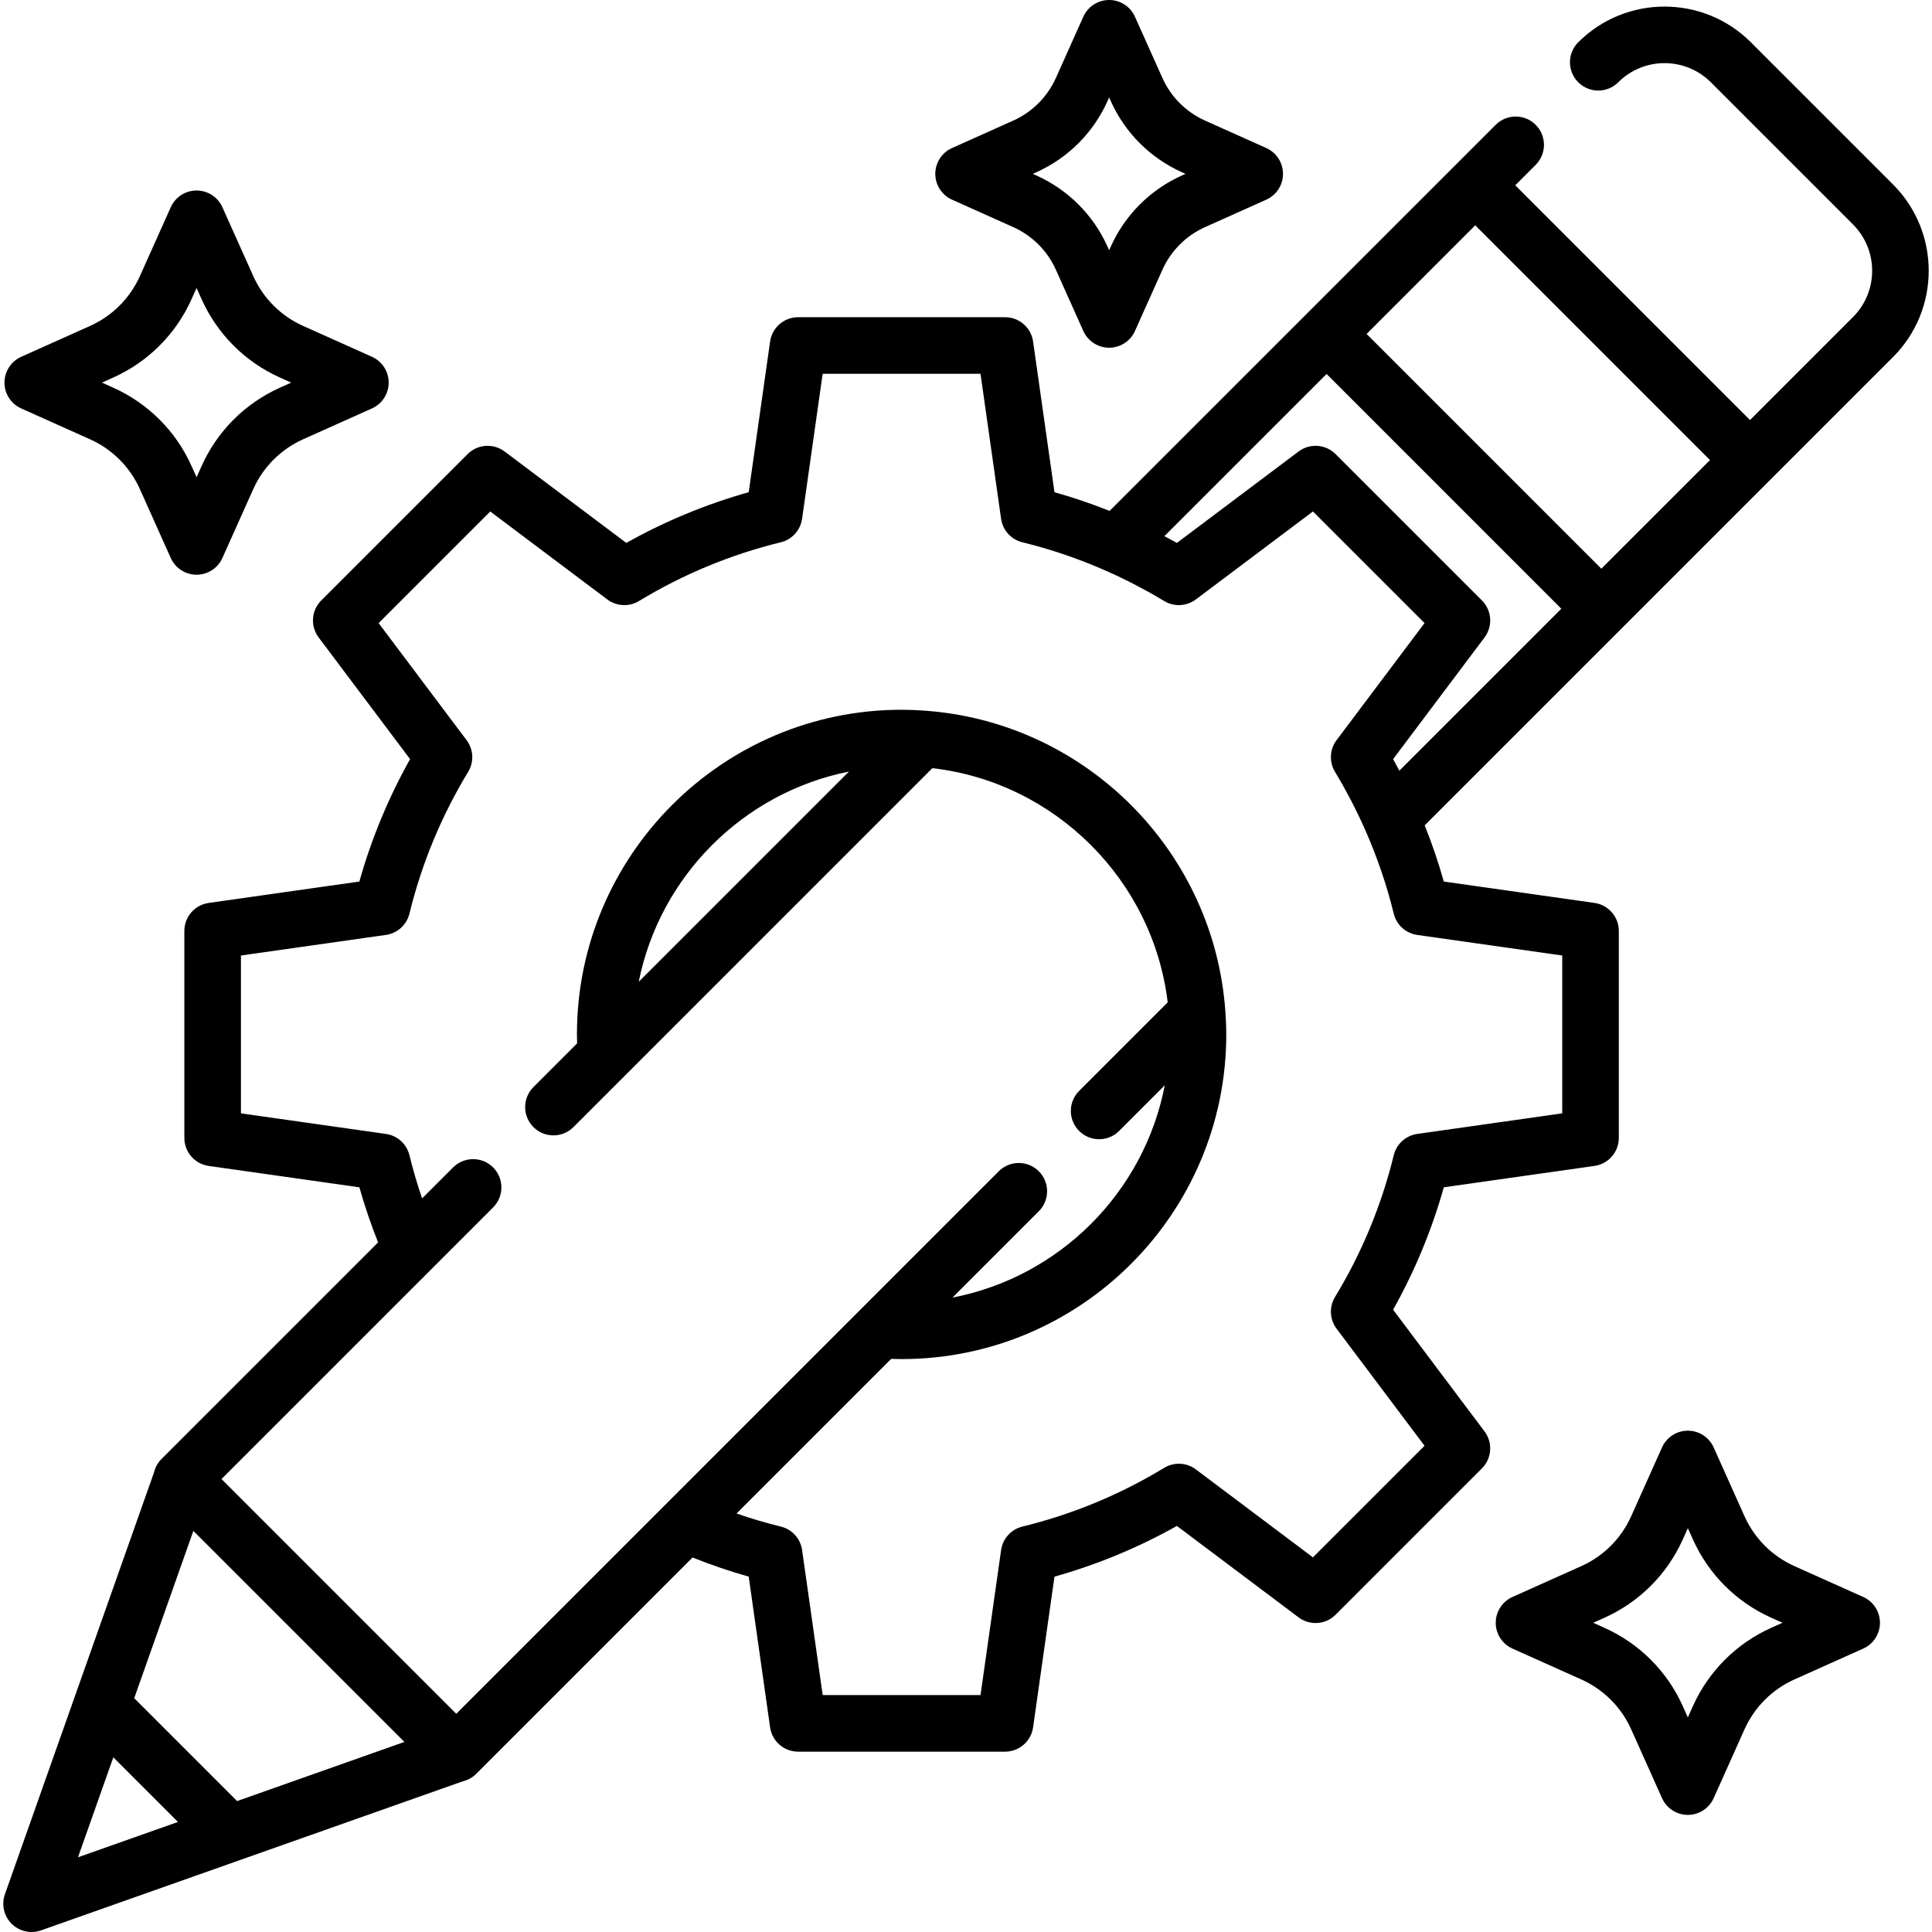
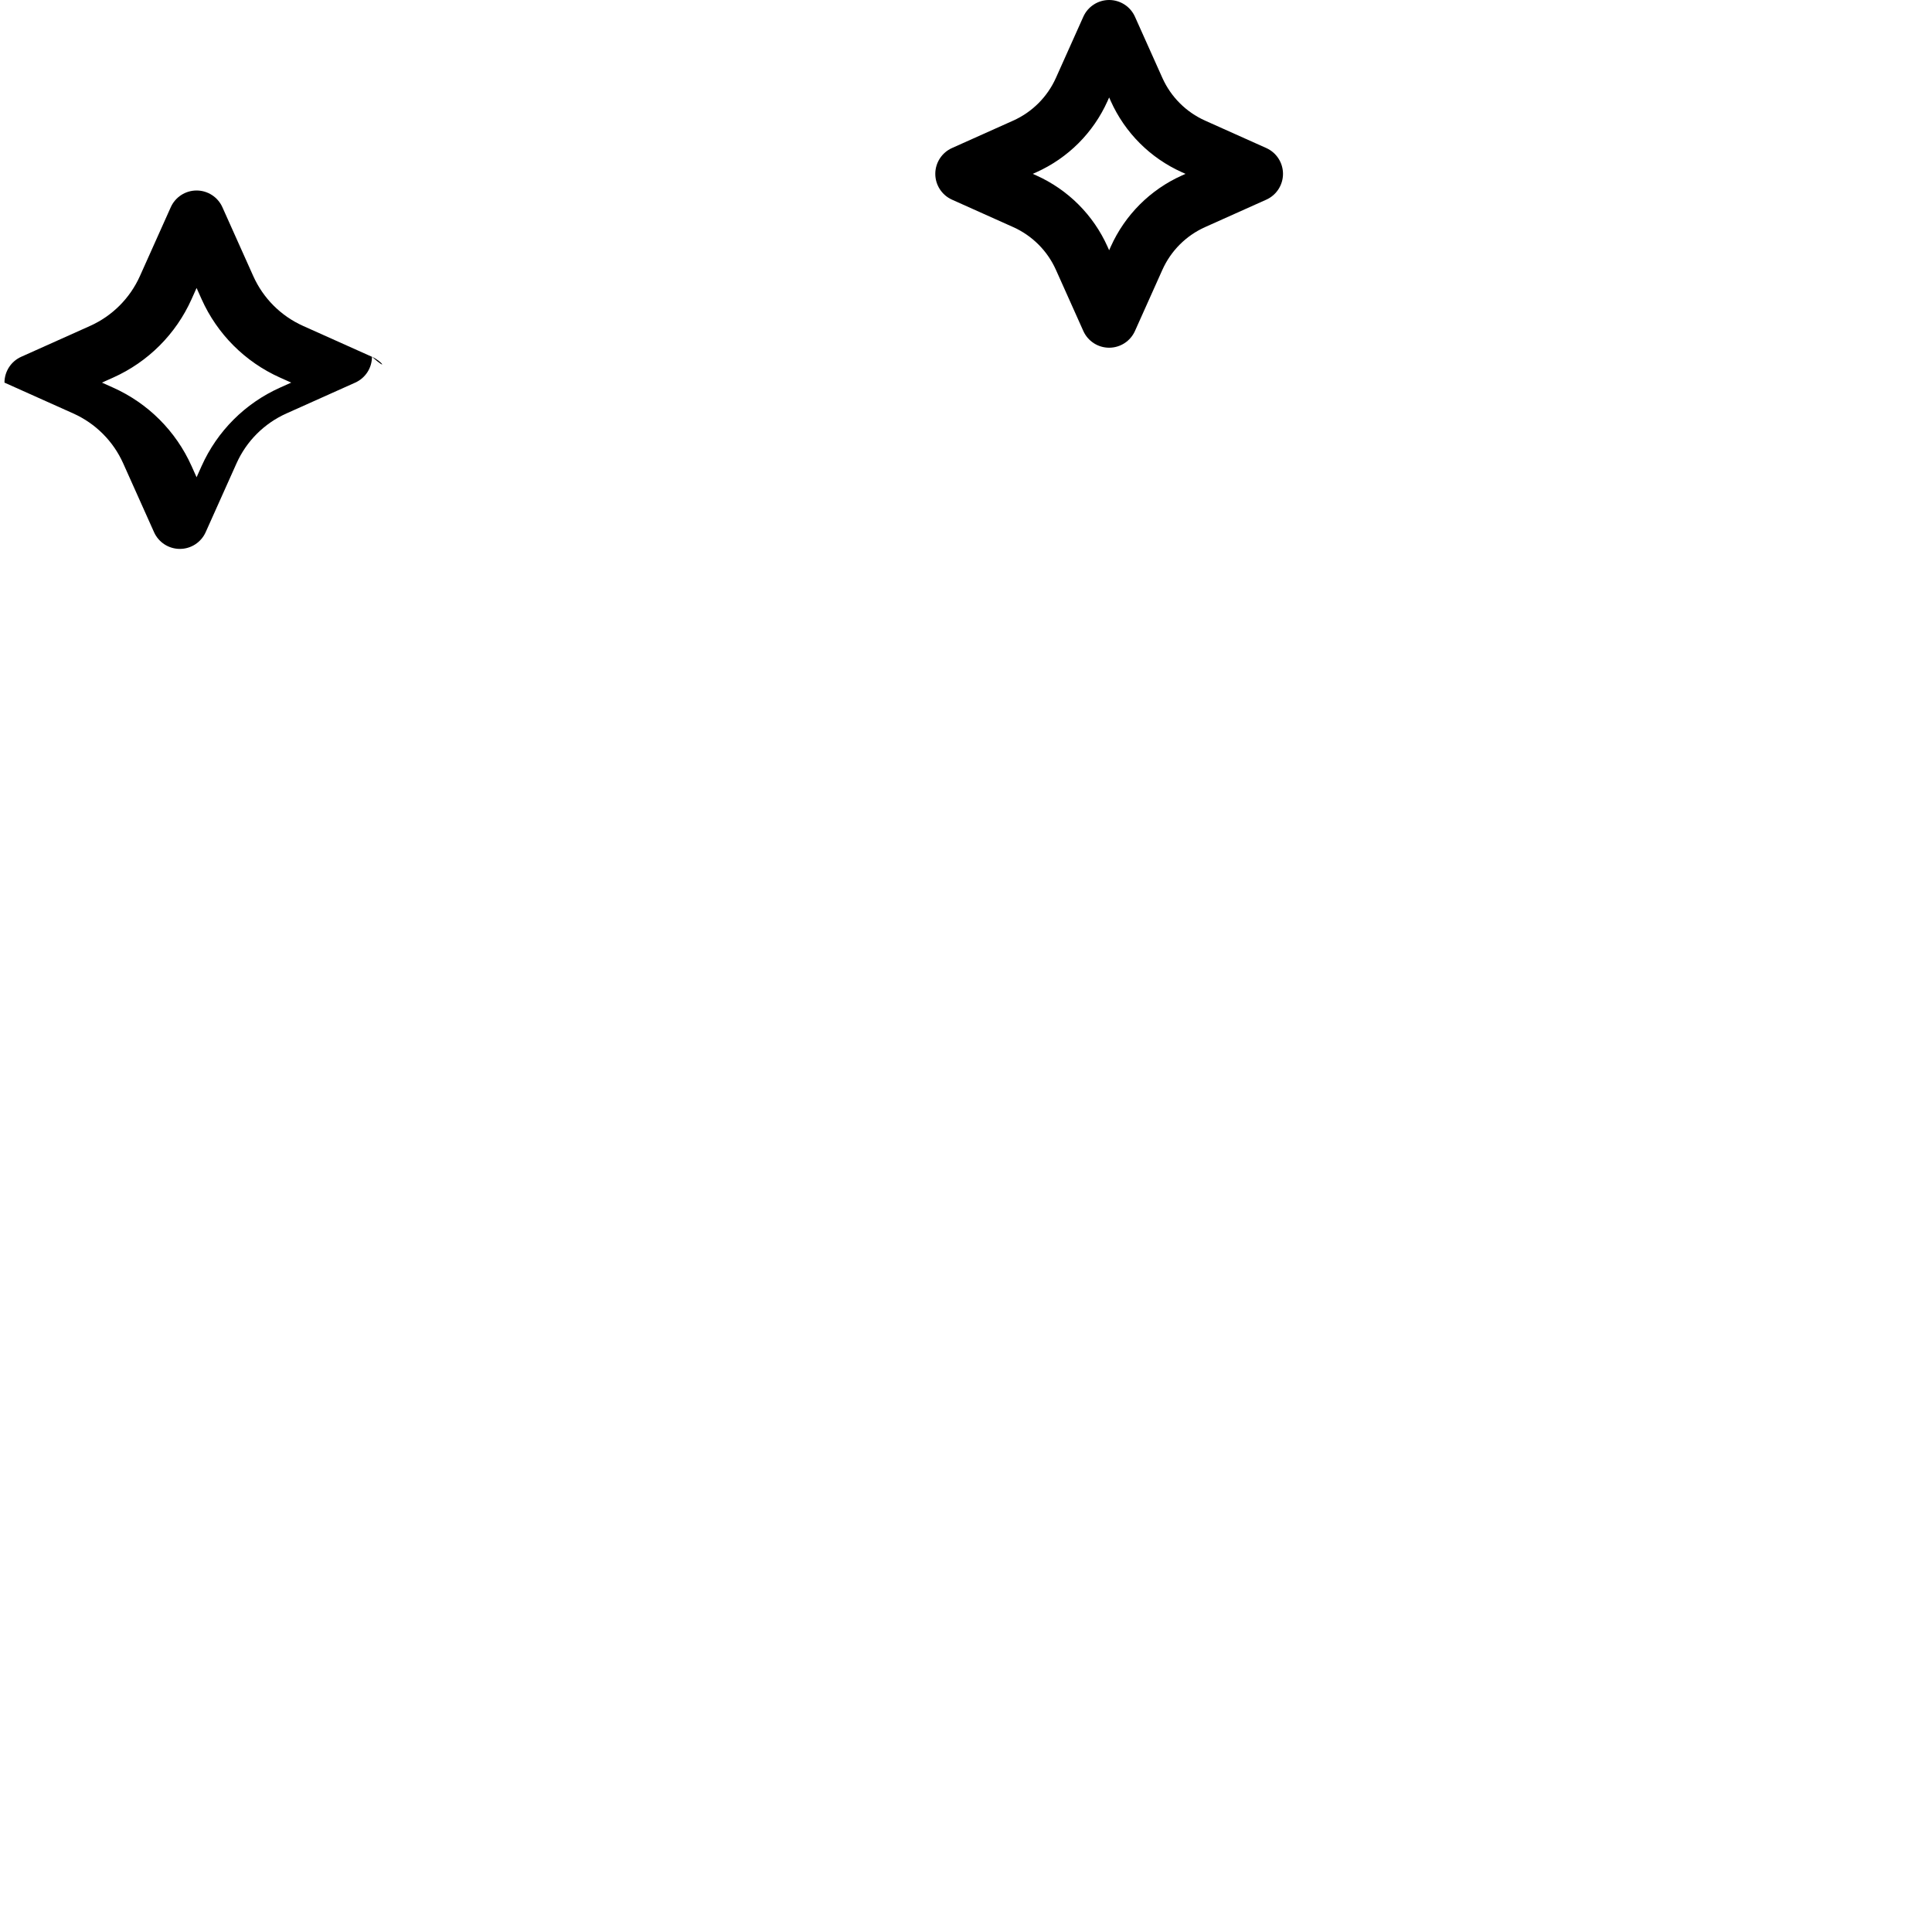
<svg xmlns="http://www.w3.org/2000/svg" version="1.1" id="Capa_1" x="0px" y="0px" viewBox="0 0 512 512" style="enable-background:new 0 0 512 512;" xml:space="preserve">
  <g>
    <g>
-       <path d="M98.575,94.554L80.33,86.376c-5.884-2.638-10.578-7.331-13.214-13.215l-8.177-18.245 c-1.209-2.696-3.888-4.432-6.842-4.432c-2.955,0-5.633,1.734-6.842,4.432l-8.177,18.245c-2.637,5.884-7.331,10.577-13.214,13.215 L5.618,94.555c-2.696,1.208-4.432,3.888-4.432,6.842c0,2.954,1.735,5.633,4.432,6.841l18.245,8.177 c5.884,2.638,10.578,7.331,13.214,13.215l8.177,18.245c1.209,2.696,3.888,4.432,6.842,4.432c2.955,0,5.633-1.734,6.842-4.432 l8.177-18.245c2.637-5.884,7.33-10.577,13.214-13.215l18.245-8.177c2.696-1.208,4.432-3.888,4.432-6.842 C103.007,98.441,101.271,95.761,98.575,94.554z M74.197,102.732c-9.246,4.145-16.621,11.518-20.766,20.765l-1.335,2.979 l-1.335-2.979c-4.145-9.246-11.518-16.621-20.766-20.765l-2.979-1.336l2.979-1.336c9.247-4.145,16.621-11.518,20.766-20.765 l1.335-2.979l1.335,2.979c4.145,9.246,11.519,16.621,20.766,20.765l2.979,1.336L74.197,102.732z" />
+       <path d="M98.575,94.554L80.33,86.376c-5.884-2.638-10.578-7.331-13.214-13.215l-8.177-18.245 c-1.209-2.696-3.888-4.432-6.842-4.432c-2.955,0-5.633,1.734-6.842,4.432l-8.177,18.245c-2.637,5.884-7.331,10.577-13.214,13.215 L5.618,94.555c-2.696,1.208-4.432,3.888-4.432,6.842l18.245,8.177 c5.884,2.638,10.578,7.331,13.214,13.215l8.177,18.245c1.209,2.696,3.888,4.432,6.842,4.432c2.955,0,5.633-1.734,6.842-4.432 l8.177-18.245c2.637-5.884,7.33-10.577,13.214-13.215l18.245-8.177c2.696-1.208,4.432-3.888,4.432-6.842 C103.007,98.441,101.271,95.761,98.575,94.554z M74.197,102.732c-9.246,4.145-16.621,11.518-20.766,20.765l-1.335,2.979 l-1.335-2.979c-4.145-9.246-11.518-16.621-20.766-20.765l-2.979-1.336l2.979-1.336c9.247-4.145,16.621-11.518,20.766-20.765 l1.335-2.979l1.335,2.979c4.145,9.246,11.519,16.621,20.766,20.765l2.979,1.336L74.197,102.732z" />
    </g>
  </g>
  <g>
    <g>
-       <path d="M493.776,423.213l-18.245-8.177c-5.884-2.638-10.577-7.331-13.215-13.215l-8.177-18.245 c-1.208-2.696-3.888-4.432-6.842-4.432c-2.954,0-5.634,1.734-6.842,4.432l-8.177,18.245c-2.638,5.884-7.33,10.577-13.214,13.215 l-18.246,8.177c-2.696,1.208-4.432,3.888-4.432,6.842c0,2.954,1.734,5.634,4.432,6.842l18.246,8.177 c5.884,2.638,10.576,7.331,13.214,13.215l8.177,18.245c1.208,2.696,3.888,4.432,6.842,4.432c2.954,0,5.634-1.734,6.842-4.432 l8.177-18.245c2.638-5.884,7.331-10.577,13.215-13.215l18.245-8.177c2.696-1.208,4.432-3.888,4.432-6.842 C498.208,427.1,496.472,424.42,493.776,423.213z M469.398,431.389c-9.246,4.145-16.621,11.518-20.765,20.766l-1.336,2.979 l-1.336-2.979c-4.144-9.246-11.517-16.621-20.764-20.766l-2.979-1.336l2.979-1.336c9.246-4.145,16.62-11.518,20.764-20.765 l1.336-2.979l1.336,2.979c4.145,9.246,11.518,16.621,20.765,20.765l2.979,1.336L469.398,431.389z" />
-     </g>
+       </g>
  </g>
  <g>
    <g>
      <path d="M335.576,39.231l-16.212-7.266c-5.041-2.26-9.062-6.281-11.323-11.321l-7.266-16.212C299.569,1.734,296.888,0,293.934,0 c-2.954,0-5.634,1.734-6.842,4.432l-7.266,16.213c-2.259,5.04-6.28,9.061-11.32,11.32l-16.213,7.266 c-2.696,1.209-4.432,3.888-4.432,6.843c-0.001,2.953,1.734,5.633,4.431,6.841l16.212,7.267c5.041,2.26,9.062,6.281,11.321,11.321 l7.266,16.213c1.208,2.696,3.888,4.432,6.842,4.432c2.954,0,5.634-1.734,6.842-4.432l7.267-16.212 c2.26-5.041,6.281-9.062,11.322-11.322l16.213-7.267c2.696-1.208,4.432-3.888,4.432-6.842 C340.008,43.118,338.273,40.438,335.576,39.231z M313.23,46.498c-8.402,3.767-15.104,10.469-18.871,18.872l-0.425,0.947 l-0.425-0.947c-3.766-8.402-10.468-15.104-18.871-18.872l-0.946-0.425l0.947-0.424c8.402-3.768,15.104-10.47,18.87-18.872 l0.425-0.947l0.425,0.948c3.767,8.402,10.469,15.104,18.872,18.871l0.946,0.424L313.23,46.498z" />
    </g>
  </g>
  <g>
    <g>
-       <path d="M501.671,48.881l-37.68-37.68c-12.611-12.609-33.129-12.609-45.74,0c-2.928,2.929-2.928,7.676,0,10.605 c2.929,2.927,7.676,2.927,10.604,0c6.764-6.764,17.766-6.764,24.532,0l37.68,37.679c6.764,6.765,6.764,17.771,0.001,24.534 l-27.3,27.299l-62.214-62.215l5.419-5.418c2.929-2.928,2.929-7.676,0.001-10.603c-2.928-2.928-7.676-2.929-10.603-0.001 L294.054,135.396c-4.776-1.897-9.645-3.561-14.606-4.956l-5.668-39.934c-0.525-3.697-3.689-6.444-7.424-6.444h-54.847 c-3.734,0-6.899,2.747-7.424,6.444l-5.668,39.935c-11.318,3.183-22.192,7.687-32.442,13.438l-32.248-24.229 c-2.984-2.243-7.165-1.947-9.806,0.692l-38.783,38.782c-2.64,2.641-2.936,6.821-0.693,9.806l24.23,32.249 c-5.751,10.248-10.256,21.122-13.439,32.441l-39.936,5.669c-3.697,0.525-6.444,3.69-6.444,7.424v54.847 c0,3.734,2.747,6.898,6.444,7.424l39.939,5.668c1.388,4.912,3.047,9.796,4.959,14.6l-57.403,57.403 c-0.984,0.984-1.657,2.215-1.978,3.545l-20.959,59.299l-0.001,0.001L1.3,502.004c-0.963,2.723-0.275,5.757,1.767,7.801 C4.498,511.235,6.415,512,8.37,512c0.837,0,1.681-0.14,2.498-0.429l111.803-39.517c1.299-0.312,2.532-0.966,3.546-1.979 l57.322-57.322c4.893,1.959,9.868,3.656,14.876,5.07l5.669,39.939c0.525,3.697,3.69,6.444,7.424,6.444h54.847 c3.734,0,6.898-2.747,7.424-6.444l5.668-39.935c11.318-3.183,22.192-7.687,32.442-13.438l32.249,24.229 c2.983,2.242,7.164,1.946,9.806-0.692l38.782-38.784c2.64-2.64,2.935-6.82,0.692-9.805l-24.23-32.248 c5.752-10.251,10.257-21.125,13.439-32.442l39.935-5.668c3.697-0.525,6.444-3.689,6.444-7.424v-54.847 c0-3.733-2.747-6.898-6.444-7.424l-39.935-5.669c-1.423-5.057-3.123-10.02-5.066-14.884L501.672,94.621 C514.281,82.012,514.281,61.493,501.671,48.881z M20.668,492.202l9.365-26.495l17.131,17.131L20.668,492.202z M62.833,477.3 l-27.262-27.261l15.67-44.335l55.927,55.926L62.833,477.3z M414.01,253.219v41.83l-38.422,5.453 c-3.035,0.431-5.502,2.665-6.23,5.643c-3.244,13.264-8.48,25.907-15.566,37.577c-1.591,2.62-1.427,5.944,0.415,8.394 l23.312,31.026l-29.577,29.578l-31.026-23.312c-2.451-1.842-5.773-2.006-8.394-0.415c-11.668,7.085-24.31,12.322-37.577,15.566 c-2.978,0.728-5.212,3.194-5.643,6.229l-5.453,38.422h-41.83l-5.453-38.422c-0.431-3.035-2.665-5.502-5.643-6.229 c-3.928-0.961-7.848-2.117-11.728-3.46l40.981-40.98c0.958,0.035,1.867,0.053,2.759,0.053c47.442,0,86.039-38.597,86.039-86.039 c0-2.079-0.1-4.134-0.246-6.177c-0.001-0.017,0-0.033-0.001-0.05c-0.004-0.052-0.011-0.103-0.015-0.155 c-0.094-1.275-0.212-2.541-0.361-3.8c-0.001-0.007-0.002-0.014-0.003-0.021c-4.831-40.674-38.132-72.72-79.365-75.601 c-0.073-0.005-0.144-0.015-0.217-0.02c-0.016-0.001-0.031,0-0.047-0.001c-1.914-0.128-3.839-0.216-5.785-0.216 c-47.442,0-86.039,38.597-86.039,86.039c0,0.773,0.013,1.56,0.04,2.385l-11.57,11.57c-0.183,0.183-0.355,0.373-0.515,0.57 c-1.121,1.375-1.681,3.053-1.681,4.733c0,1.919,0.732,3.838,2.196,5.301c0.183,0.183,0.373,0.354,0.57,0.515 c2.159,1.76,5.071,2.138,7.554,1.132c0.903-0.366,1.748-0.915,2.48-1.646l95.117-95.118c32.461,3.728,58.483,29.624,62.366,62.064 l-23.473,23.472c-2.928,2.929-2.928,7.676,0,10.604c1.465,1.464,3.384,2.195,5.302,2.195s3.838-0.732,5.302-2.195l12.096-12.096 c-5.476,28.378-27.883,50.785-56.262,56.262l22.879-22.878c2.928-2.929,2.928-7.676,0-10.604c-2.929-2.927-7.676-2.927-10.604,0 c-0.001,0.001,0,0-0.001,0.001L120.916,454.171l-62.215-62.215l71.978-71.977c0.732-0.732,1.282-1.578,1.647-2.48 c0.366-0.903,0.549-1.862,0.549-2.821c0-1.918-0.732-3.838-2.196-5.302c-0.732-0.732-1.578-1.281-2.48-1.646 c-2.256-0.915-4.868-0.686-6.947,0.686c-0.416,0.274-0.811,0.595-1.177,0.961l-8.21,8.209c-1.301-3.789-2.424-7.612-3.361-11.44 c-0.728-2.977-3.195-5.212-6.229-5.643l-38.422-5.453v-41.83l38.422-5.454c3.034-0.431,5.501-2.665,6.229-5.641 c3.245-13.269,8.482-25.911,15.566-37.577c1.591-2.62,1.427-5.944-0.415-8.395l-23.313-31.026l29.579-29.578l31.026,23.312 c2.451,1.842,5.775,2.005,8.395,0.415c11.668-7.086,24.311-12.322,37.576-15.566c2.978-0.729,5.211-3.194,5.643-6.23l5.453-38.422 h41.83l5.453,38.421c0.431,3.034,2.665,5.501,5.641,6.229c7.497,1.833,14.784,4.326,21.819,7.406 c0.009,0.004,0.017,0.009,0.026,0.013c1.371,0.601,2.727,1.222,4.068,1.861c0.025,0.012,0.05,0.024,0.075,0.036 c1.27,0.607,2.523,1.232,3.762,1.87c0.336,0.174,0.668,0.356,1.003,0.533c0.957,0.504,1.91,1.012,2.846,1.534 c1.338,0.751,2.667,1.517,3.981,2.314c0.655,0.398,1.355,0.686,2.073,0.865c2.155,0.539,4.486,0.1,6.322-1.281l31.027-23.312 l29.577,29.576l-23.312,31.027c-0.921,1.225-1.422,2.668-1.495,4.134c-0.072,1.465,0.284,2.951,1.08,4.262 c0.791,1.302,1.549,2.62,2.294,3.946c0.499,0.894,0.984,1.802,1.467,2.715c0.195,0.367,0.393,0.732,0.584,1.1 c0.613,1.186,1.213,2.384,1.794,3.598c0.026,0.055,0.053,0.109,0.079,0.163c0.624,1.305,1.232,2.624,1.818,3.956 c0.005,0.012,0.013,0.023,0.019,0.036c3.13,7.111,5.658,14.481,7.513,22.064c0.728,2.978,3.194,5.212,6.23,5.643L414.01,253.219z M224.977,204.474l-55.705,55.706C174.872,232.179,196.977,210.074,224.977,204.474z M370.846,204.239 c-0.542-1.025-1.089-2.048-1.658-3.062l24.229-32.249c2.242-2.984,1.947-7.165-0.692-9.806l-38.782-38.782 c-2.642-2.64-6.823-2.937-9.806-0.692l-32.249,24.23c-1.097-0.616-2.204-1.21-3.315-1.796l42.98-42.979l62.214,62.214 L370.846,204.239z M424.373,150.713L362.159,88.5l28.791-28.792l62.214,62.215L424.373,150.713z" />
-     </g>
+       </g>
  </g>
  <g> </g>
  <g> </g>
  <g> </g>
  <g> </g>
  <g> </g>
  <g> </g>
  <g> </g>
  <g> </g>
  <g> </g>
  <g> </g>
  <g> </g>
  <g> </g>
  <g> </g>
  <g> </g>
  <g> </g>
</svg>